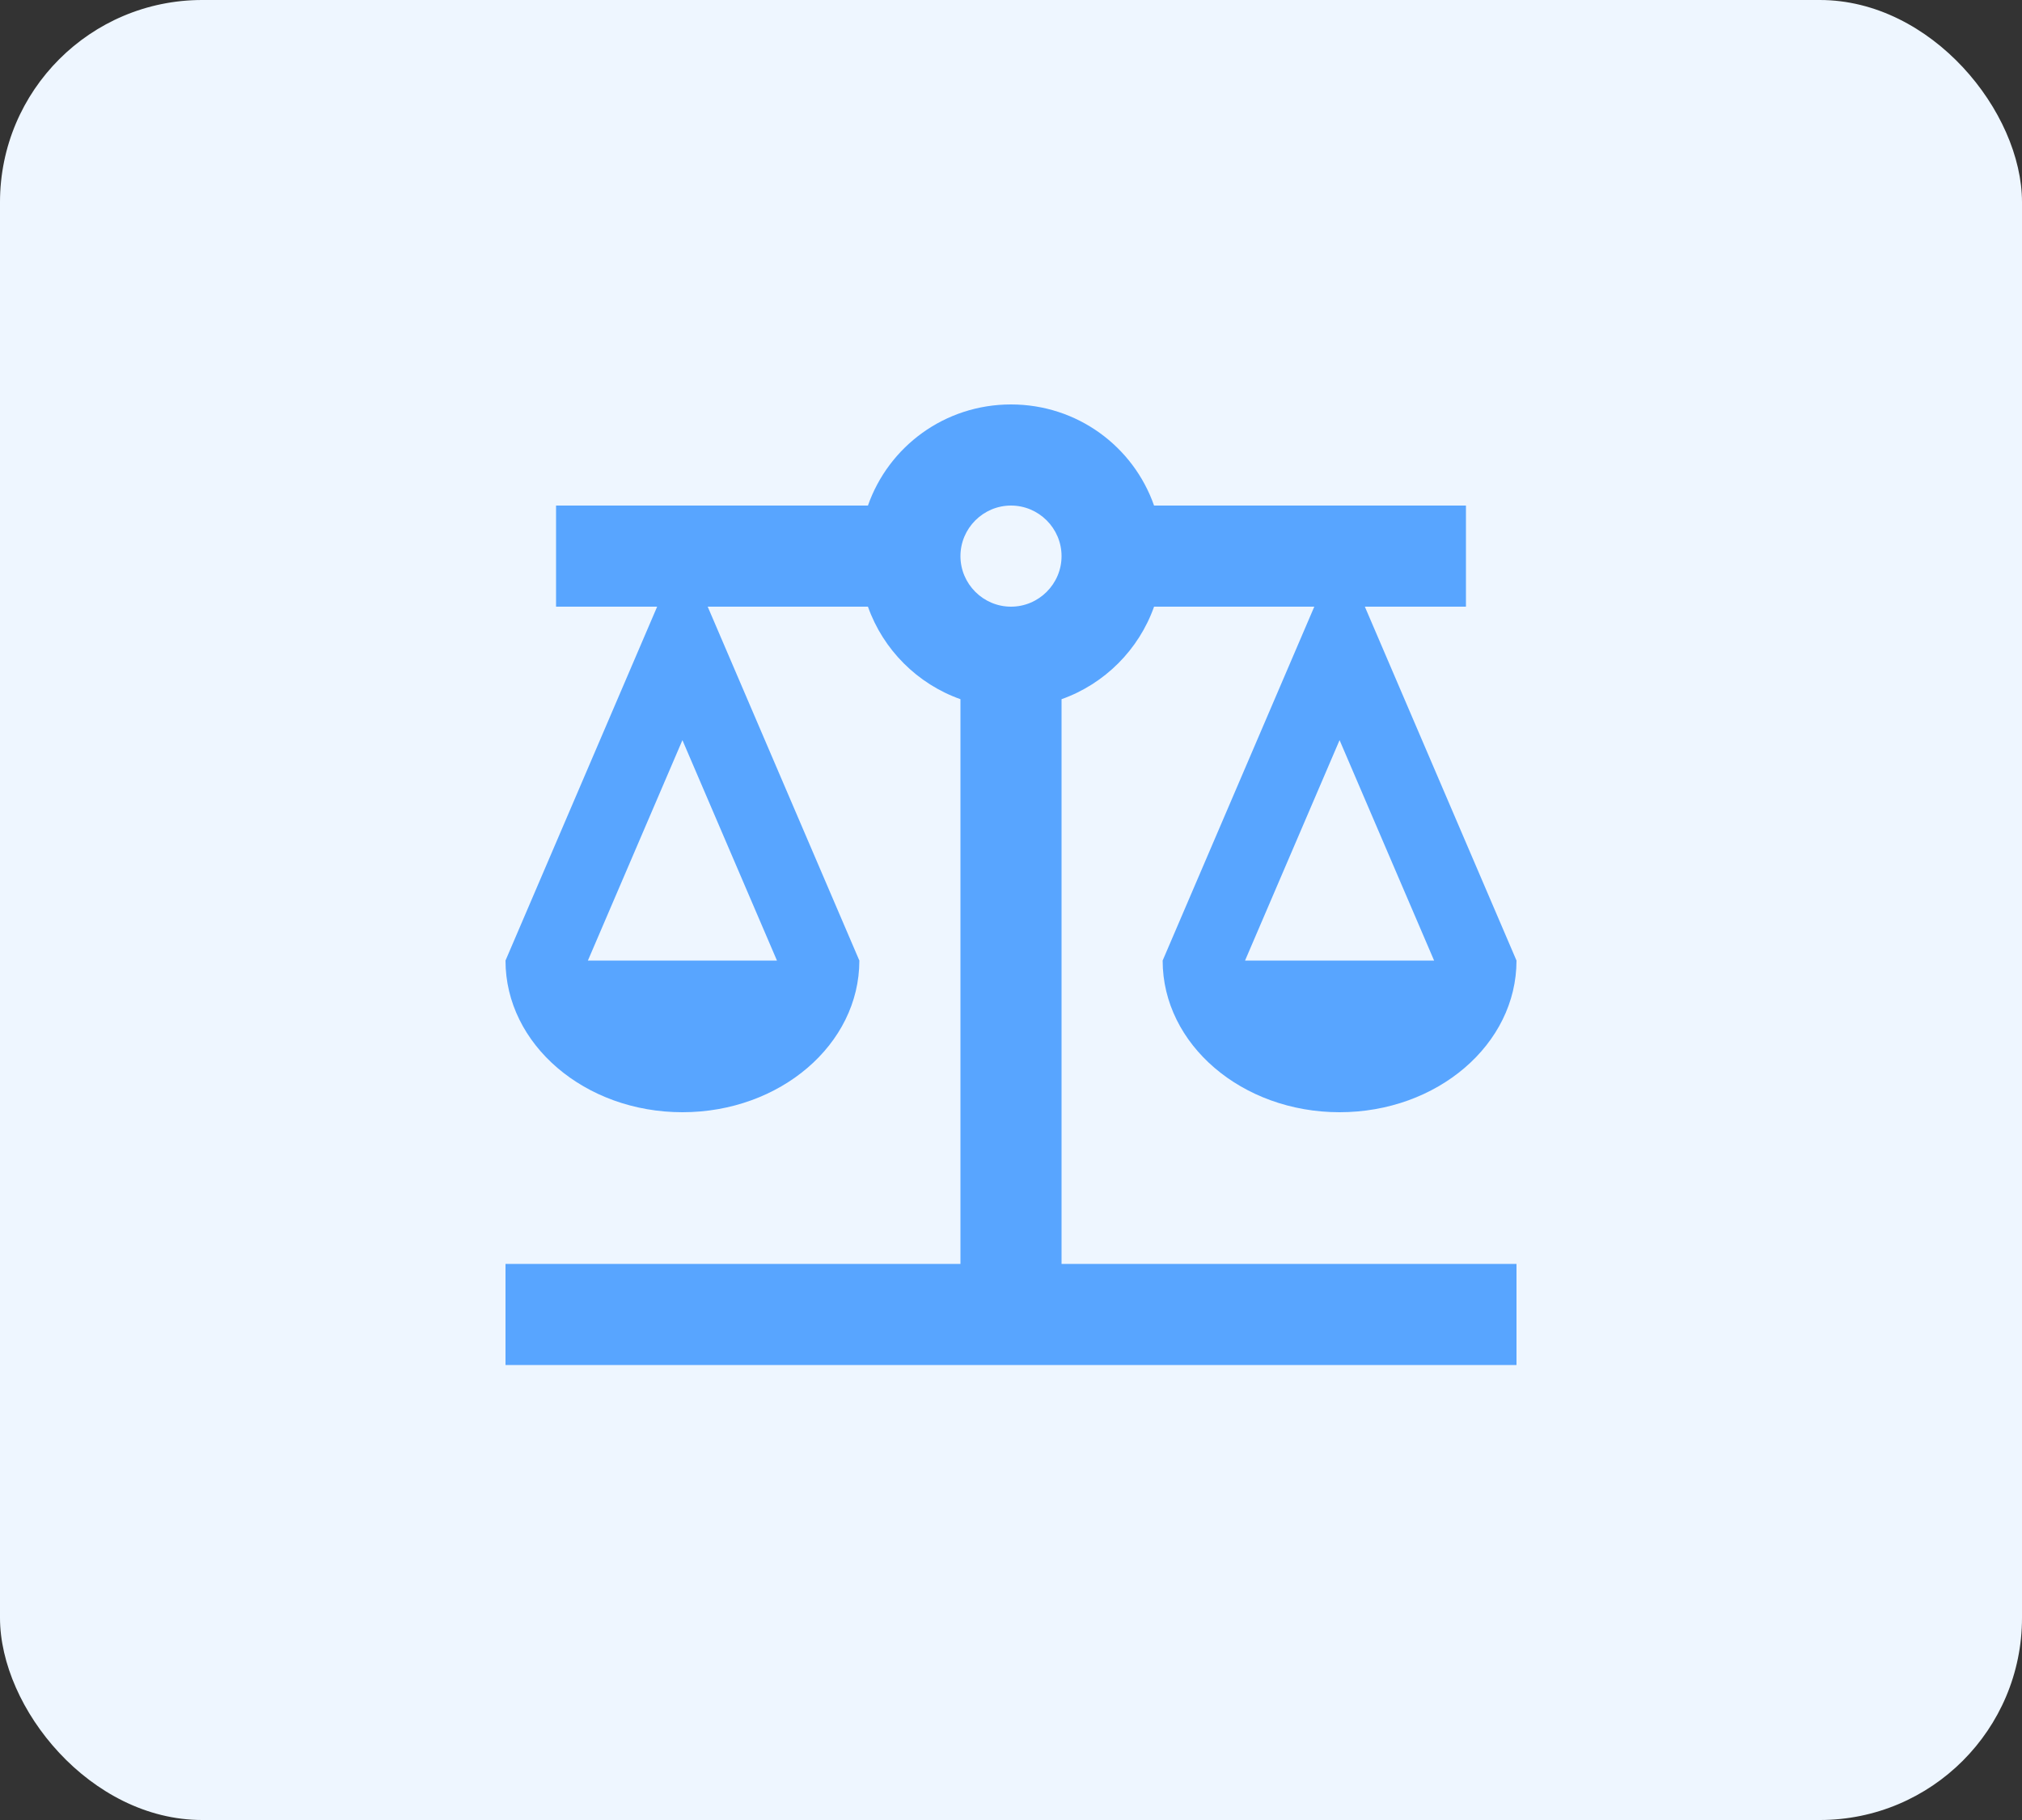
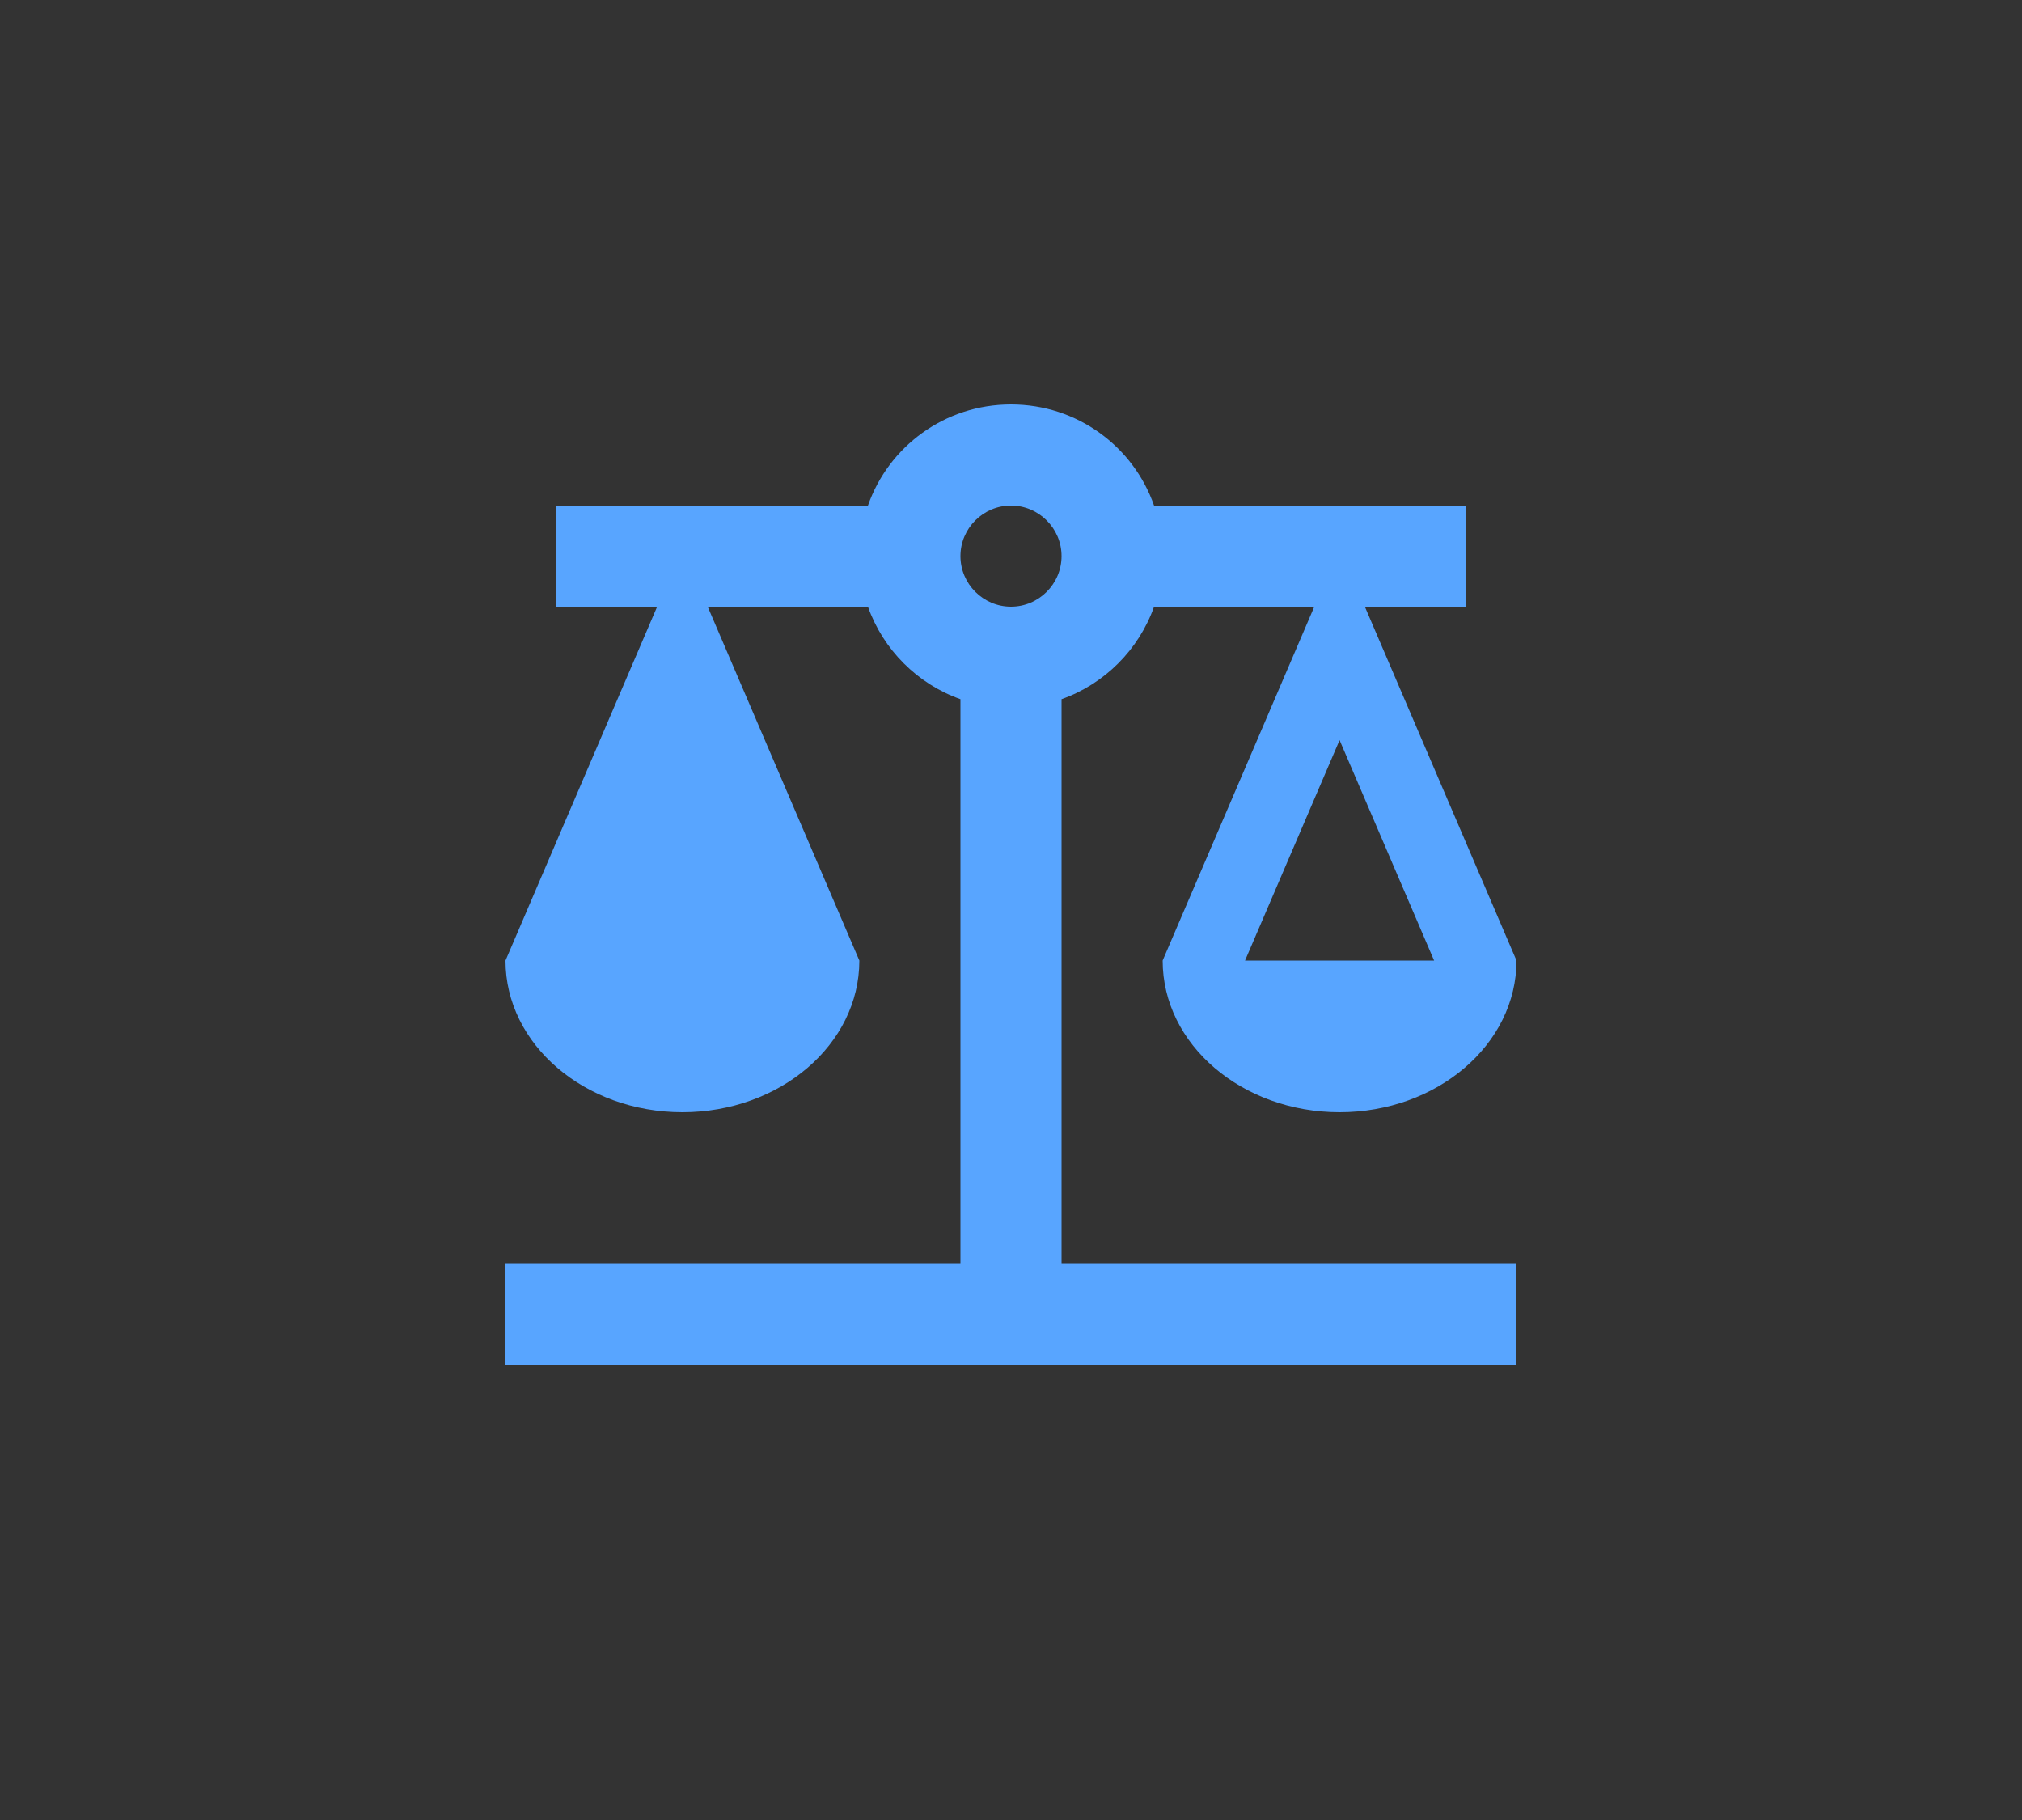
<svg xmlns="http://www.w3.org/2000/svg" width="40" height="36" viewBox="0 0 40 36" fill="none">
  <rect x="0" y="0" width="40" height="36" fill="#333333" stroke="none" />
-   <rect width="40" height="36" rx="4" fill="#EEF6FF" />
-   <path d="M21 13.83C21.85 13.53 22.53 12.85 22.83 12H26L23 19C23 20.66 24.57 22 26.5 22C28.43 22 30 20.66 30 19L27 12H29V10H22.83C22.42 8.83 21.31 8 20 8C18.69 8 17.58 8.83 17.17 10H11V12H13L10 19C10 20.66 11.57 22 13.5 22C15.43 22 17 20.66 17 19L14 12H17.17C17.47 12.85 18.15 13.53 19 13.83V25H10V27H30V25H21V13.83ZM28.37 19H24.63L26.5 14.64L28.37 19ZM15.37 19H11.63L13.5 14.64L15.37 19ZM20 12C19.45 12 19 11.55 19 11C19 10.45 19.45 10 20 10C20.55 10 21 10.45 21 11C21 11.55 20.55 12 20 12Z" fill="#58A5FF" />
+   <path d="M21 13.83C21.85 13.53 22.53 12.85 22.83 12H26L23 19C23 20.66 24.57 22 26.5 22C28.43 22 30 20.66 30 19L27 12H29V10H22.83C22.42 8.83 21.31 8 20 8C18.69 8 17.58 8.83 17.17 10H11V12H13L10 19C10 20.66 11.57 22 13.5 22C15.43 22 17 20.66 17 19L14 12H17.17C17.47 12.85 18.15 13.53 19 13.83V25H10V27H30V25H21V13.83ZM28.37 19H24.63L26.5 14.64L28.37 19ZM15.37 19L13.5 14.64L15.37 19ZM20 12C19.45 12 19 11.55 19 11C19 10.45 19.45 10 20 10C20.55 10 21 10.45 21 11C21 11.55 20.55 12 20 12Z" fill="#58A5FF" />
</svg>